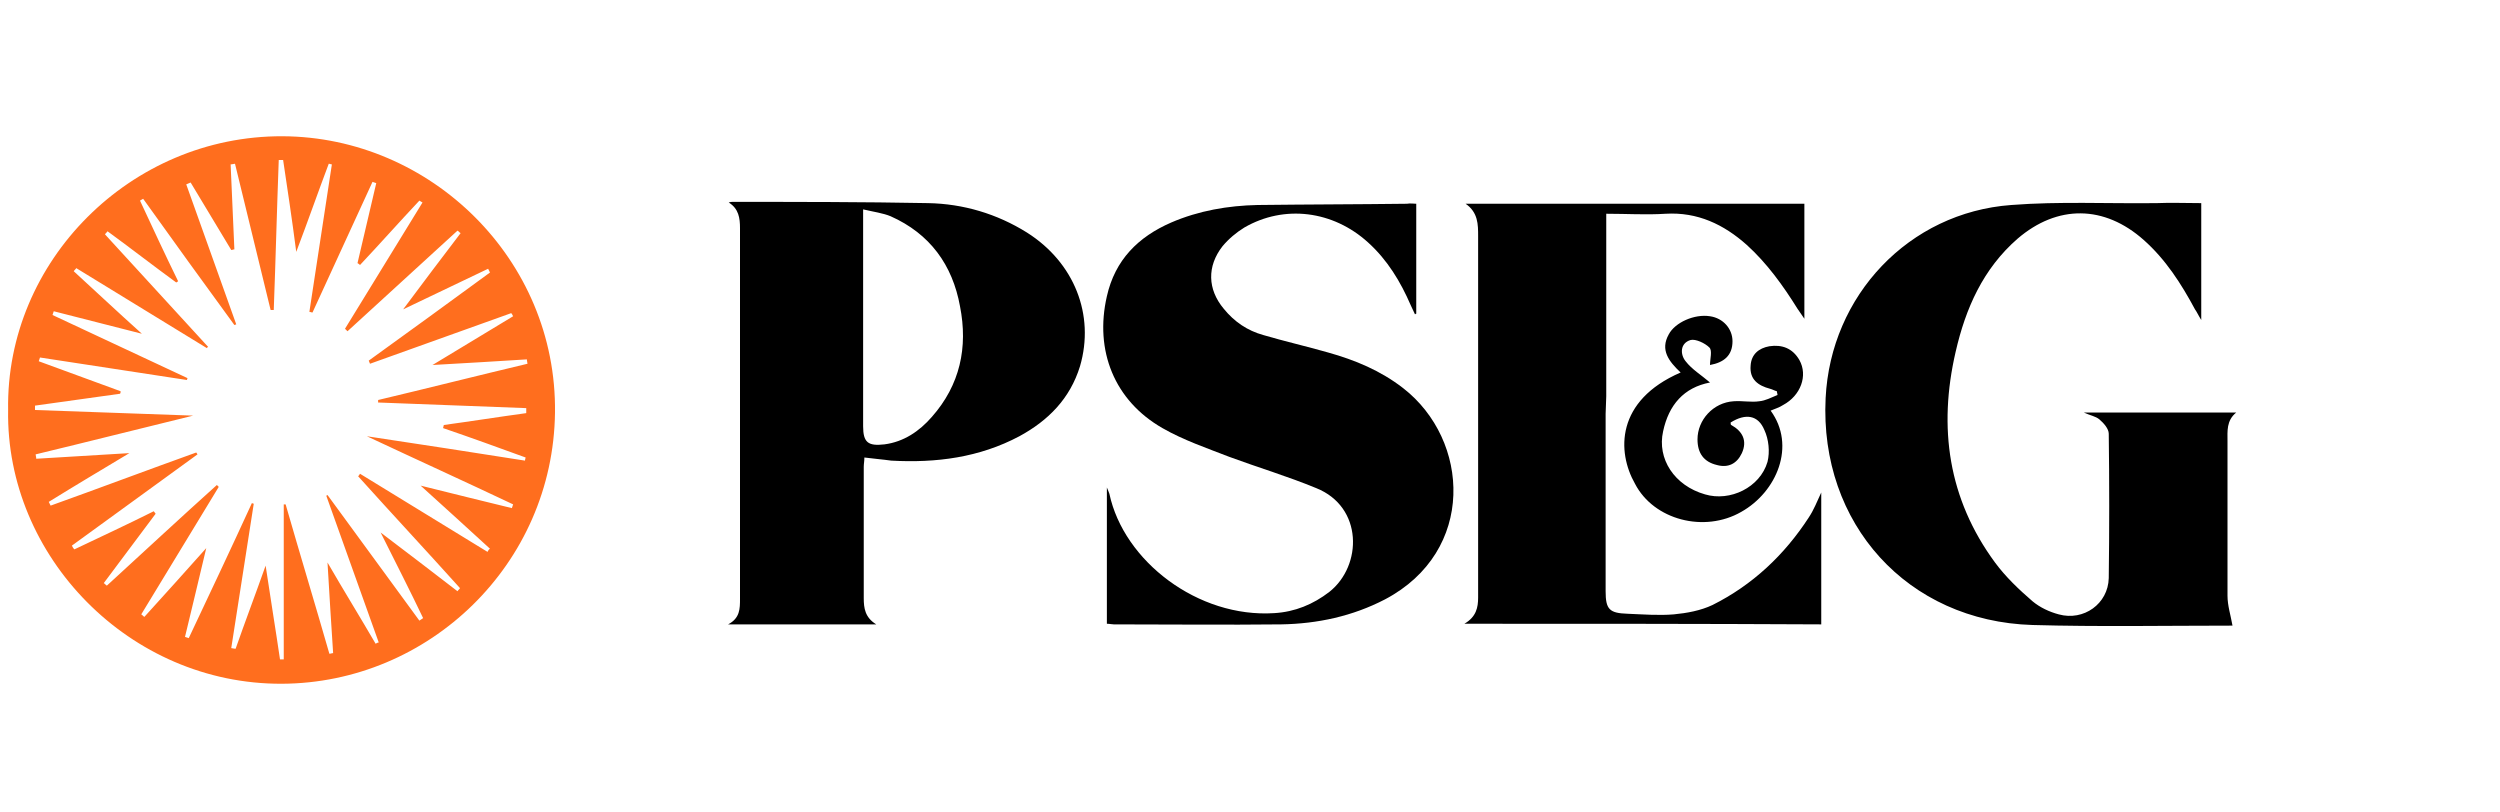
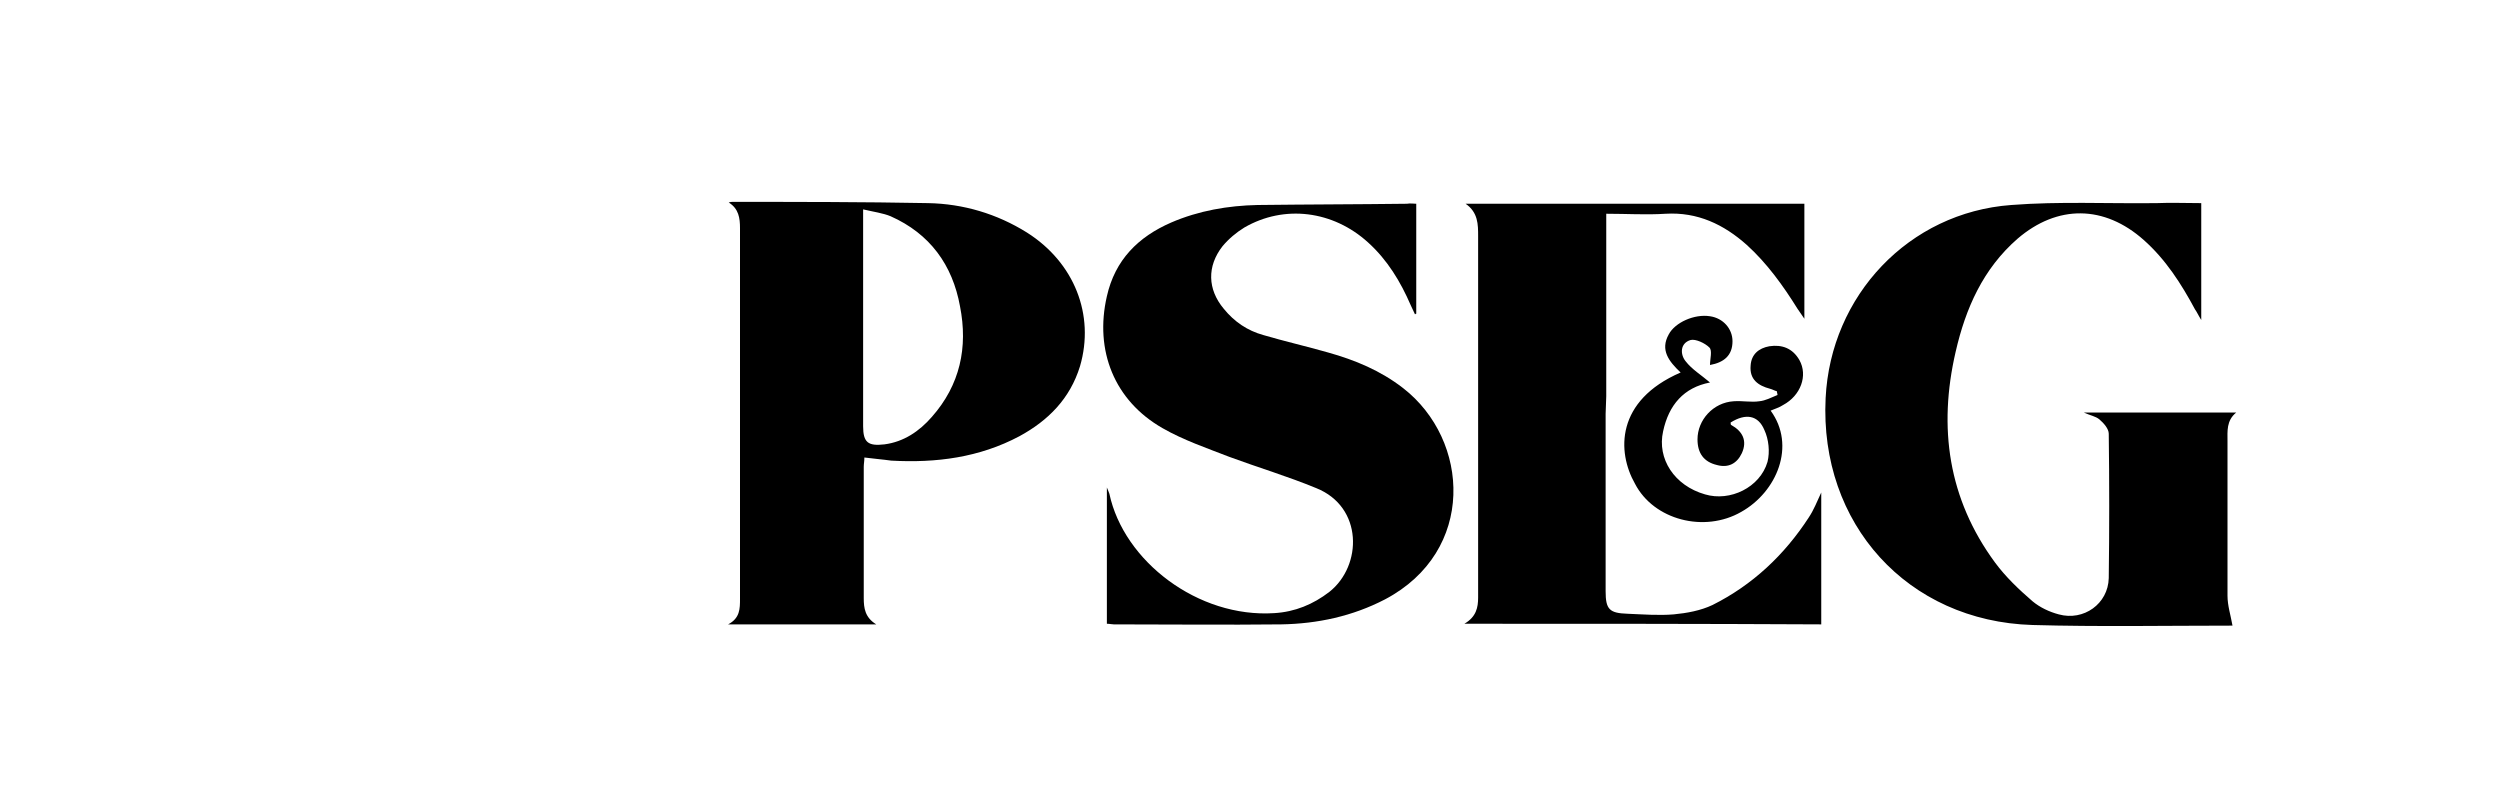
<svg xmlns="http://www.w3.org/2000/svg" id="Layer_1" viewBox="0 0 400 130">
  <style>.st0{fill:none}.st1{fill:#ff6e1e}</style>
-   <path class="st0" d="M0 0h400v130H0z" />
  <path d="M138.3 73.2c0 .6-.1 1-.1 1.5v21c0 1.6.2 3.1 2 4.2h-23.7c1.9-1 1.9-2.5 1.9-4.1V36.5c0-1.6-.2-3.1-1.8-4.1.3-.1.4-.1.6-.1 10.4 0 20.9 0 31.3.2 5.6.1 11 1.7 15.8 4.7 7.6 4.8 10.9 13.2 8.5 21.4-1.6 5.2-5.1 8.7-9.7 11.2-6.4 3.4-13.3 4.3-20.5 3.9-1.4-.2-2.8-.3-4.3-.5zm-.2-39.7v34.7c0 2.6.8 3.2 3.4 2.9 3.1-.4 5.6-2.1 7.6-4.4 4.5-5.1 5.8-11.1 4.5-17.7-1.2-6.6-4.8-11.6-11.1-14.4-1.2-.5-2.7-.7-4.4-1.1zM352.2 32.5v18.7c-.5-.8-.7-1.3-1-1.7-2.2-4.1-4.7-8-8.2-11.1-6.3-5.6-13.8-5.7-20.2-.2-5.5 4.8-8.3 11.1-9.9 18.1-2.8 12.1-1.2 23.5 6.3 33.7 1.7 2.3 3.8 4.3 6 6.2 1.2 1 2.7 1.7 4.2 2.1 4 1.1 7.9-1.7 8-5.8.1-7.7.1-15.4 0-23.1 0-.8-.8-1.7-1.5-2.3-.6-.5-1.4-.6-2.5-1.1h24.4c-1.6 1.3-1.4 3-1.4 4.6v24.7c0 1.6.5 3.1.8 4.8h-.1c-10.6 0-21.3.2-31.9-.1-20-.6-34.1-16.2-33.1-36.3.8-16.4 13.3-29.7 29.7-30.9 7.7-.6 15.5-.2 23.3-.3 2.2-.1 4.6 0 7.1 0zM234.3 99.8c1.9-1.1 2.2-2.6 2.2-4.2V79.4 37.8c0-1.9 0-3.8-2-5.2h54.2V51c-.5-.7-.8-1.2-1.1-1.6-2.3-3.7-4.9-7.3-8.1-10.2-3.7-3.3-7.9-5.3-13-5-3.1.2-6.2 0-9.5 0v29.2l-.1 2.8V94.6c0 2.9.6 3.5 3.5 3.6 2.5.1 5 .3 7.4.1 2.1-.2 4.3-.6 6.2-1.5 6.4-3.2 11.5-8 15.4-14 .8-1.2 1.3-2.5 2-4v21.1c-19-.1-37.9-.1-57.1-.1z" />
  <path d="M226.6 32.6v17.6c-.1 0-.1 0-.2.1-.2-.5-.5-1-.7-1.5-1.6-3.7-3.7-7.2-6.8-10-5.6-5.1-13.4-6.1-19.8-2.4-1.3.8-2.5 1.8-3.5 3-2.5 3.2-2.4 6.9.2 10 1.7 2.1 3.8 3.5 6.3 4.2 3.4 1 6.9 1.8 10.4 2.8 4.3 1.2 8.4 2.9 12 5.7 10.7 8.3 11.7 26.1-2.9 33.8-5.2 2.7-10.8 3.9-16.6 4-8.9.1-17.9 0-26.8 0-.3 0-.7-.1-1.1-.1V78c.2.5.3.7.4 1 2.3 10.8 14.2 19.9 26.4 19.1 3.3-.2 6.2-1.4 8.8-3.4 5.3-4.2 5.4-13.6-2.1-16.6-4.6-1.9-9.3-3.3-13.9-5-3.6-1.4-7.4-2.7-10.7-4.6-7.7-4.4-10.9-12.4-8.9-21.1 1.3-5.8 5-9.5 10.3-11.8 4.4-1.9 9.1-2.7 13.8-2.8 8-.1 15.9-.1 23.9-.2.6-.1 1 0 1.5 0z" />
-   <path class="st1" d="M1.3 65.6C.9 41.8 20.9 21.7 45.2 21.8c23.7.1 43.9 19.7 43.6 44.2-.3 24.3-20.2 43.3-43.7 43.4C20.7 109.5.9 89 1.3 65.6zm44-40h-.7c-.3 8-.5 16-.8 24h-.5l-5.7-23.4c-.2 0-.4.1-.7.1.2 4.5.4 9 .6 13.6-.2 0-.3.1-.5.1-2.2-3.6-4.3-7.2-6.5-10.8-.2.1-.5.2-.7.3 2.7 7.5 5.3 14.9 8 22.4-.1 0-.2.1-.3.1-4.9-6.7-9.8-13.5-14.6-20.2-.2.1-.3.2-.5.3 2 4.3 4 8.6 6.1 12.9-.1.1-.2.1-.3.2-3.7-2.7-7.3-5.5-11-8.2-.1.2-.3.3-.4.5l16.5 18c-.1.1-.2.1-.2.2-7-4.3-13.9-8.5-20.9-12.8-.1.2-.3.3-.4.5 3.5 3.2 7 6.5 10.9 10-5-1.3-9.5-2.4-14.1-3.6-.1.2-.1.4-.2.6 7.2 3.4 14.4 6.7 21.6 10.1 0 .1-.1.2-.1.3-7.8-1.2-15.7-2.4-23.5-3.6-.1.2-.1.4-.2.6 4.4 1.6 8.7 3.2 13.1 4.8 0 .1 0 .3-.1.4-4.5.6-9.1 1.3-13.6 1.9v.7c8.3.3 16.7.6 25.3.9-8.6 2.1-16.9 4.2-25.2 6.2 0 .2.1.4.1.7 4.9-.3 9.7-.6 14.9-.9-4.5 2.7-8.7 5.2-12.9 7.8l.3.6c7.8-2.8 15.5-5.7 23.3-8.5.1.1.1.2.2.3-6.7 4.9-13.4 9.7-20.1 14.6.1.2.2.4.4.6 4.2-2 8.5-4 12.7-6.1.1.1.2.3.3.4-2.8 3.7-5.5 7.4-8.3 11.1.2.1.3.3.5.4 5.9-5.4 11.7-10.8 17.6-16.1l.3.3c-4.1 6.8-8.3 13.6-12.4 20.4.2.1.3.3.5.4 3.2-3.5 6.4-7.1 9.9-11-1.2 5.1-2.3 9.6-3.4 14.2.2.1.4.1.6.2 3.4-7.2 6.8-14.4 10.1-21.6.1 0 .2.1.3.1L37 103.7c.2 0 .4.1.7.1 1.5-4.3 3.1-8.5 4.8-13.3.8 5.4 1.6 10.2 2.3 15h.6V80.7h.3c2.3 8 4.7 15.9 7 23.9.2 0 .4-.1.6-.1-.3-4.5-.6-9.4-.9-14.5 2.6 4.5 5.2 8.7 7.7 13 .2-.1.3-.2.5-.2-2.8-7.8-5.6-15.7-8.4-23.5.1 0 .2-.1.2-.1l14.7 20.1c.2-.1.4-.3.6-.4-2.1-4.4-4.3-8.7-6.8-13.7 4.5 3.4 8.4 6.4 12.3 9.4.1-.2.3-.3.4-.5-5.4-6-10.9-11.9-16.3-17.9.1-.1.2-.2.3-.4C64.4 80 71.2 84.1 78 88.3c.1-.2.2-.4.4-.5-3.5-3.2-7-6.4-11.1-10.1 5.3 1.3 10 2.5 14.6 3.6.1-.2.1-.4.2-.6-7.6-3.6-15.3-7.1-23.4-10.9 8.7 1.3 17 2.6 25.3 3.9 0-.2.1-.4.1-.5-4.4-1.6-8.8-3.2-13.2-4.7 0-.2.1-.3.1-.5 4.4-.6 8.8-1.3 13.2-1.9v-.8l-23.7-.9V64c8-1.9 15.9-3.9 23.9-5.8 0-.2-.1-.4-.1-.7-4.8.3-9.7.6-15.1.9 4.6-2.8 8.8-5.3 12.9-7.8-.1-.2-.2-.4-.3-.5-7.5 2.7-15.1 5.4-22.6 8.1-.1-.2-.1-.3-.2-.5 6.5-4.7 13-9.4 19.4-14.1l-.3-.6c-4.4 2.1-8.8 4.2-13.6 6.5 3.3-4.4 6.2-8.3 9.2-12.2-.2-.1-.3-.3-.5-.4-5.9 5.4-11.7 10.7-17.6 16.1l-.4-.4c4.1-6.7 8.3-13.5 12.4-20.2-.2-.1-.3-.2-.5-.3-3.2 3.4-6.3 6.9-9.5 10.3-.1-.1-.2-.2-.4-.3 1-4.3 2-8.5 3-12.8-.2-.1-.4-.1-.6-.2-3.2 7-6.4 13.9-9.6 20.9-.2 0-.3-.1-.5-.1 1.2-7.9 2.4-15.7 3.6-23.6-.2 0-.3-.1-.5-.1-1.7 4.5-3.3 9.1-5.2 14.1-.7-5.4-1.4-10-2.1-14.7z" />
  <path d="M268.9 59.6c-1.9-1.8-3.3-3.6-1.9-6.1 1-1.9 4.1-3.3 6.6-2.9 2.1.3 3.6 2 3.6 4 0 2.3-1.4 3.4-3.6 3.8 0-1 .4-2.3-.1-2.8-.7-.7-2.2-1.4-3-1.2-1.7.5-1.7 2.3-.8 3.4 1 1.3 2.5 2.2 3.9 3.4-4.2.8-6.6 3.6-7.5 7.8-1 4.4 1.8 8.7 6.7 10.1 4 1.2 8.8-1.1 10-5.2.4-1.6.2-3.6-.5-5.1-1-2.4-3-2.7-5.4-1.2 0 .1 0 .4.1.4 1.8 1 2.6 2.5 1.7 4.5-.8 1.7-2.2 2.4-4 1.9-2.1-.5-3.1-1.9-3.1-4.1 0-3.1 2.5-5.9 5.8-6.1 1.4-.1 2.8.2 4.1 0 1-.1 1.9-.6 2.9-1 0-.2-.1-.4-.1-.6-.4-.1-.7-.3-1.1-.4-1.9-.5-3.3-1.5-3.1-3.7.1-1.8 1.3-2.8 3-3.1 2-.3 3.7.3 4.8 2.2 1.4 2.5.2 5.7-2.6 7.2-.6.4-1.3.6-2 .9 4.1 5.6 1 13-4.7 16.2-5.9 3.4-14 1.3-17-4.5-2.9-5.1-3.1-13.3 7.3-17.8z" />
</svg>